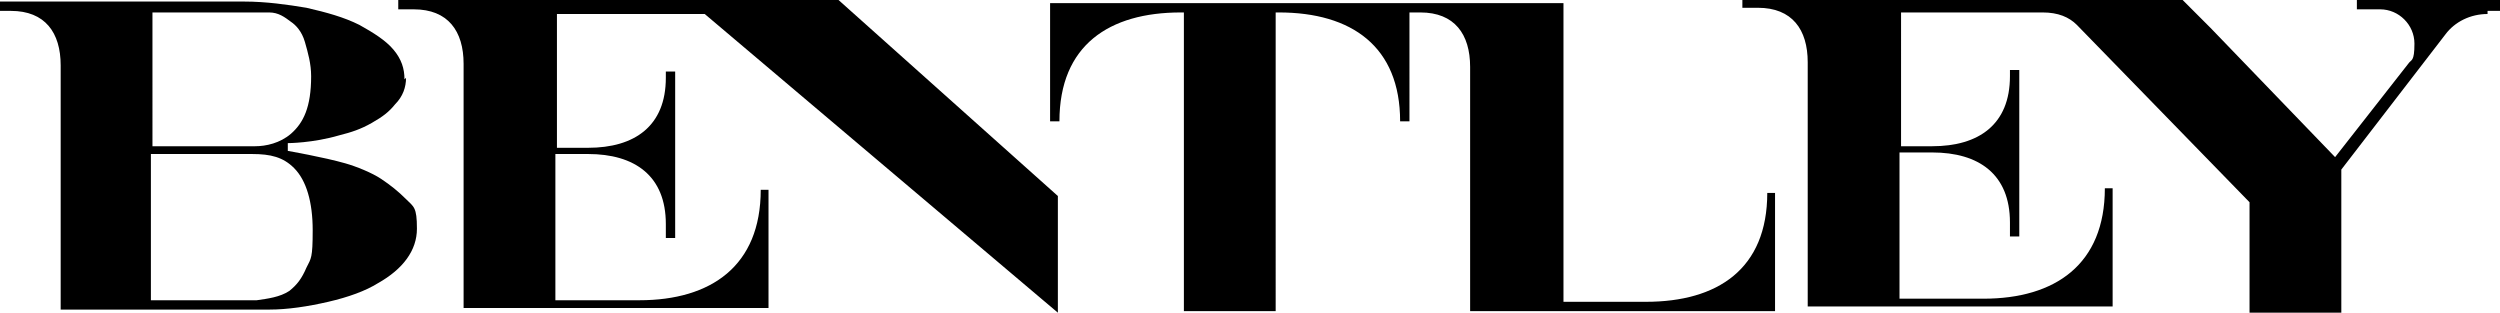
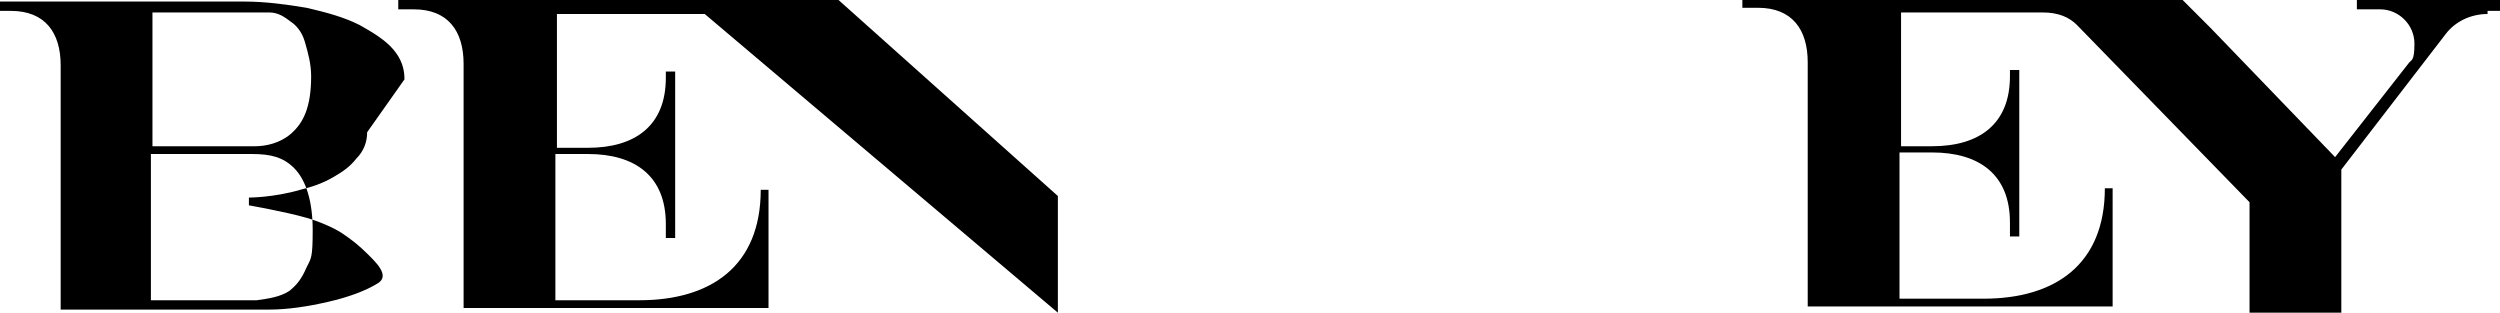
<svg xmlns="http://www.w3.org/2000/svg" id="Layer_1" version="1.1" viewBox="0 0 160.7 20.1">
-   <path d="M20,4.9c0,2-.5,3-1.3,3.7-.7.6-1.6.8-2.3.8h-6.6V.8h7.5c.6,0,1,.3,1.4.6.3.2.7.6.9,1.3.2.7.4,1.4.4,2.2M9.8,9.9h6.4c1.2,0,2,.2,2.7.9.8.8,1.2,2.2,1.2,4s-.1,1.8-.4,2.4c-.3.7-.6,1.1-1.1,1.5-.6.4-1.4.5-2.1.6h-6.8v-9.4h0ZM26,5.1c0-.7-.2-1.3-.7-1.9s-1.3-1.1-2.2-1.6c-1-.5-2.1-.8-3.4-1.1-1.2-.2-2.6-.4-4-.4H0v.6h.7c2.2,0,3.2,1.4,3.2,3.5v15.7h13.4c1.2,0,2.5-.2,3.8-.5s2.4-.7,3.2-1.2c1.6-.9,2.5-2.1,2.5-3.5s-.2-1.4-.7-1.9-1-.9-1.6-1.3-1.6-.8-2.3-1c-1.4-.4-3.7-.8-3.7-.8v-.5s1.6,0,3.3-.5c.8-.2,1.4-.4,2.1-.8s1.1-.7,1.5-1.2c.5-.5.7-1.1.7-1.7" />
+   <path d="M20,4.9c0,2-.5,3-1.3,3.7-.7.6-1.6.8-2.3.8h-6.6V.8h7.5c.6,0,1,.3,1.4.6.3.2.7.6.9,1.3.2.7.4,1.4.4,2.2M9.8,9.9h6.4c1.2,0,2,.2,2.7.9.8.8,1.2,2.2,1.2,4s-.1,1.8-.4,2.4c-.3.7-.6,1.1-1.1,1.5-.6.4-1.4.5-2.1.6h-6.8v-9.4h0ZM26,5.1c0-.7-.2-1.3-.7-1.9s-1.3-1.1-2.2-1.6c-1-.5-2.1-.8-3.4-1.1-1.2-.2-2.6-.4-4-.4H0v.6h.7c2.2,0,3.2,1.4,3.2,3.5v15.7h13.4c1.2,0,2.5-.2,3.8-.5s2.4-.7,3.2-1.2s-.2-1.4-.7-1.9-1-.9-1.6-1.3-1.6-.8-2.3-1c-1.4-.4-3.7-.8-3.7-.8v-.5s1.6,0,3.3-.5c.8-.2,1.4-.4,2.1-.8s1.1-.7,1.5-1.2c.5-.5.7-1.1.7-1.7" />
  <path d="M68,12.6L53.9,0h-28.3v.6h1c2.2,0,3.2,1.4,3.2,3.5v15.7h19.6v-7.6h-.5c0,4.9-3.2,7.1-7.8,7.1h-5.4v-9.4h2.1c3,0,5,1.4,5,4.5v.9h.6V4.6h-.6v.4c0,3.1-2,4.5-5,4.5h-2V.9h9.5l22.7,19.2v-7.5Z" />
-   <path d="M113.6,12.4c0,4.9-3.2,7-7.8,7h-5.3V.2h-33v7.6h.6c0-4.9,3.2-7,7.8-7h.2v19.2h5.9V.8h.2c4.7,0,7.8,2.2,7.8,7h.6V.8h.7c2.2,0,3.2,1.4,3.2,3.5v15.7h19.6v-7.6h-.5Z" />
  <path d="M159.9.7h.8V0h-9.2v.6h1.5c1.2,0,2.2,1,2.2,2.2s-.2,1-.4,1.3l-4.7,6-8-8.3-1.9-1.9h-28.2v.6h1c2.2,0,3.2,1.4,3.2,3.5v15.7h19.6v-7.6h-.5c0,4.9-3.2,7.1-7.8,7.1h-5.4v-9.4h2.1c3,0,5,1.4,5,4.5v.9h.6V4.5h-.6v.4c0,3.1-2,4.5-5,4.5h-2V.8h9.1c1,0,1.7.3,2.2.8l11.1,11.4v7.1h5.9v-9.2l6.7-8.7c.6-.8,1.6-1.3,2.7-1.3" />
</svg>